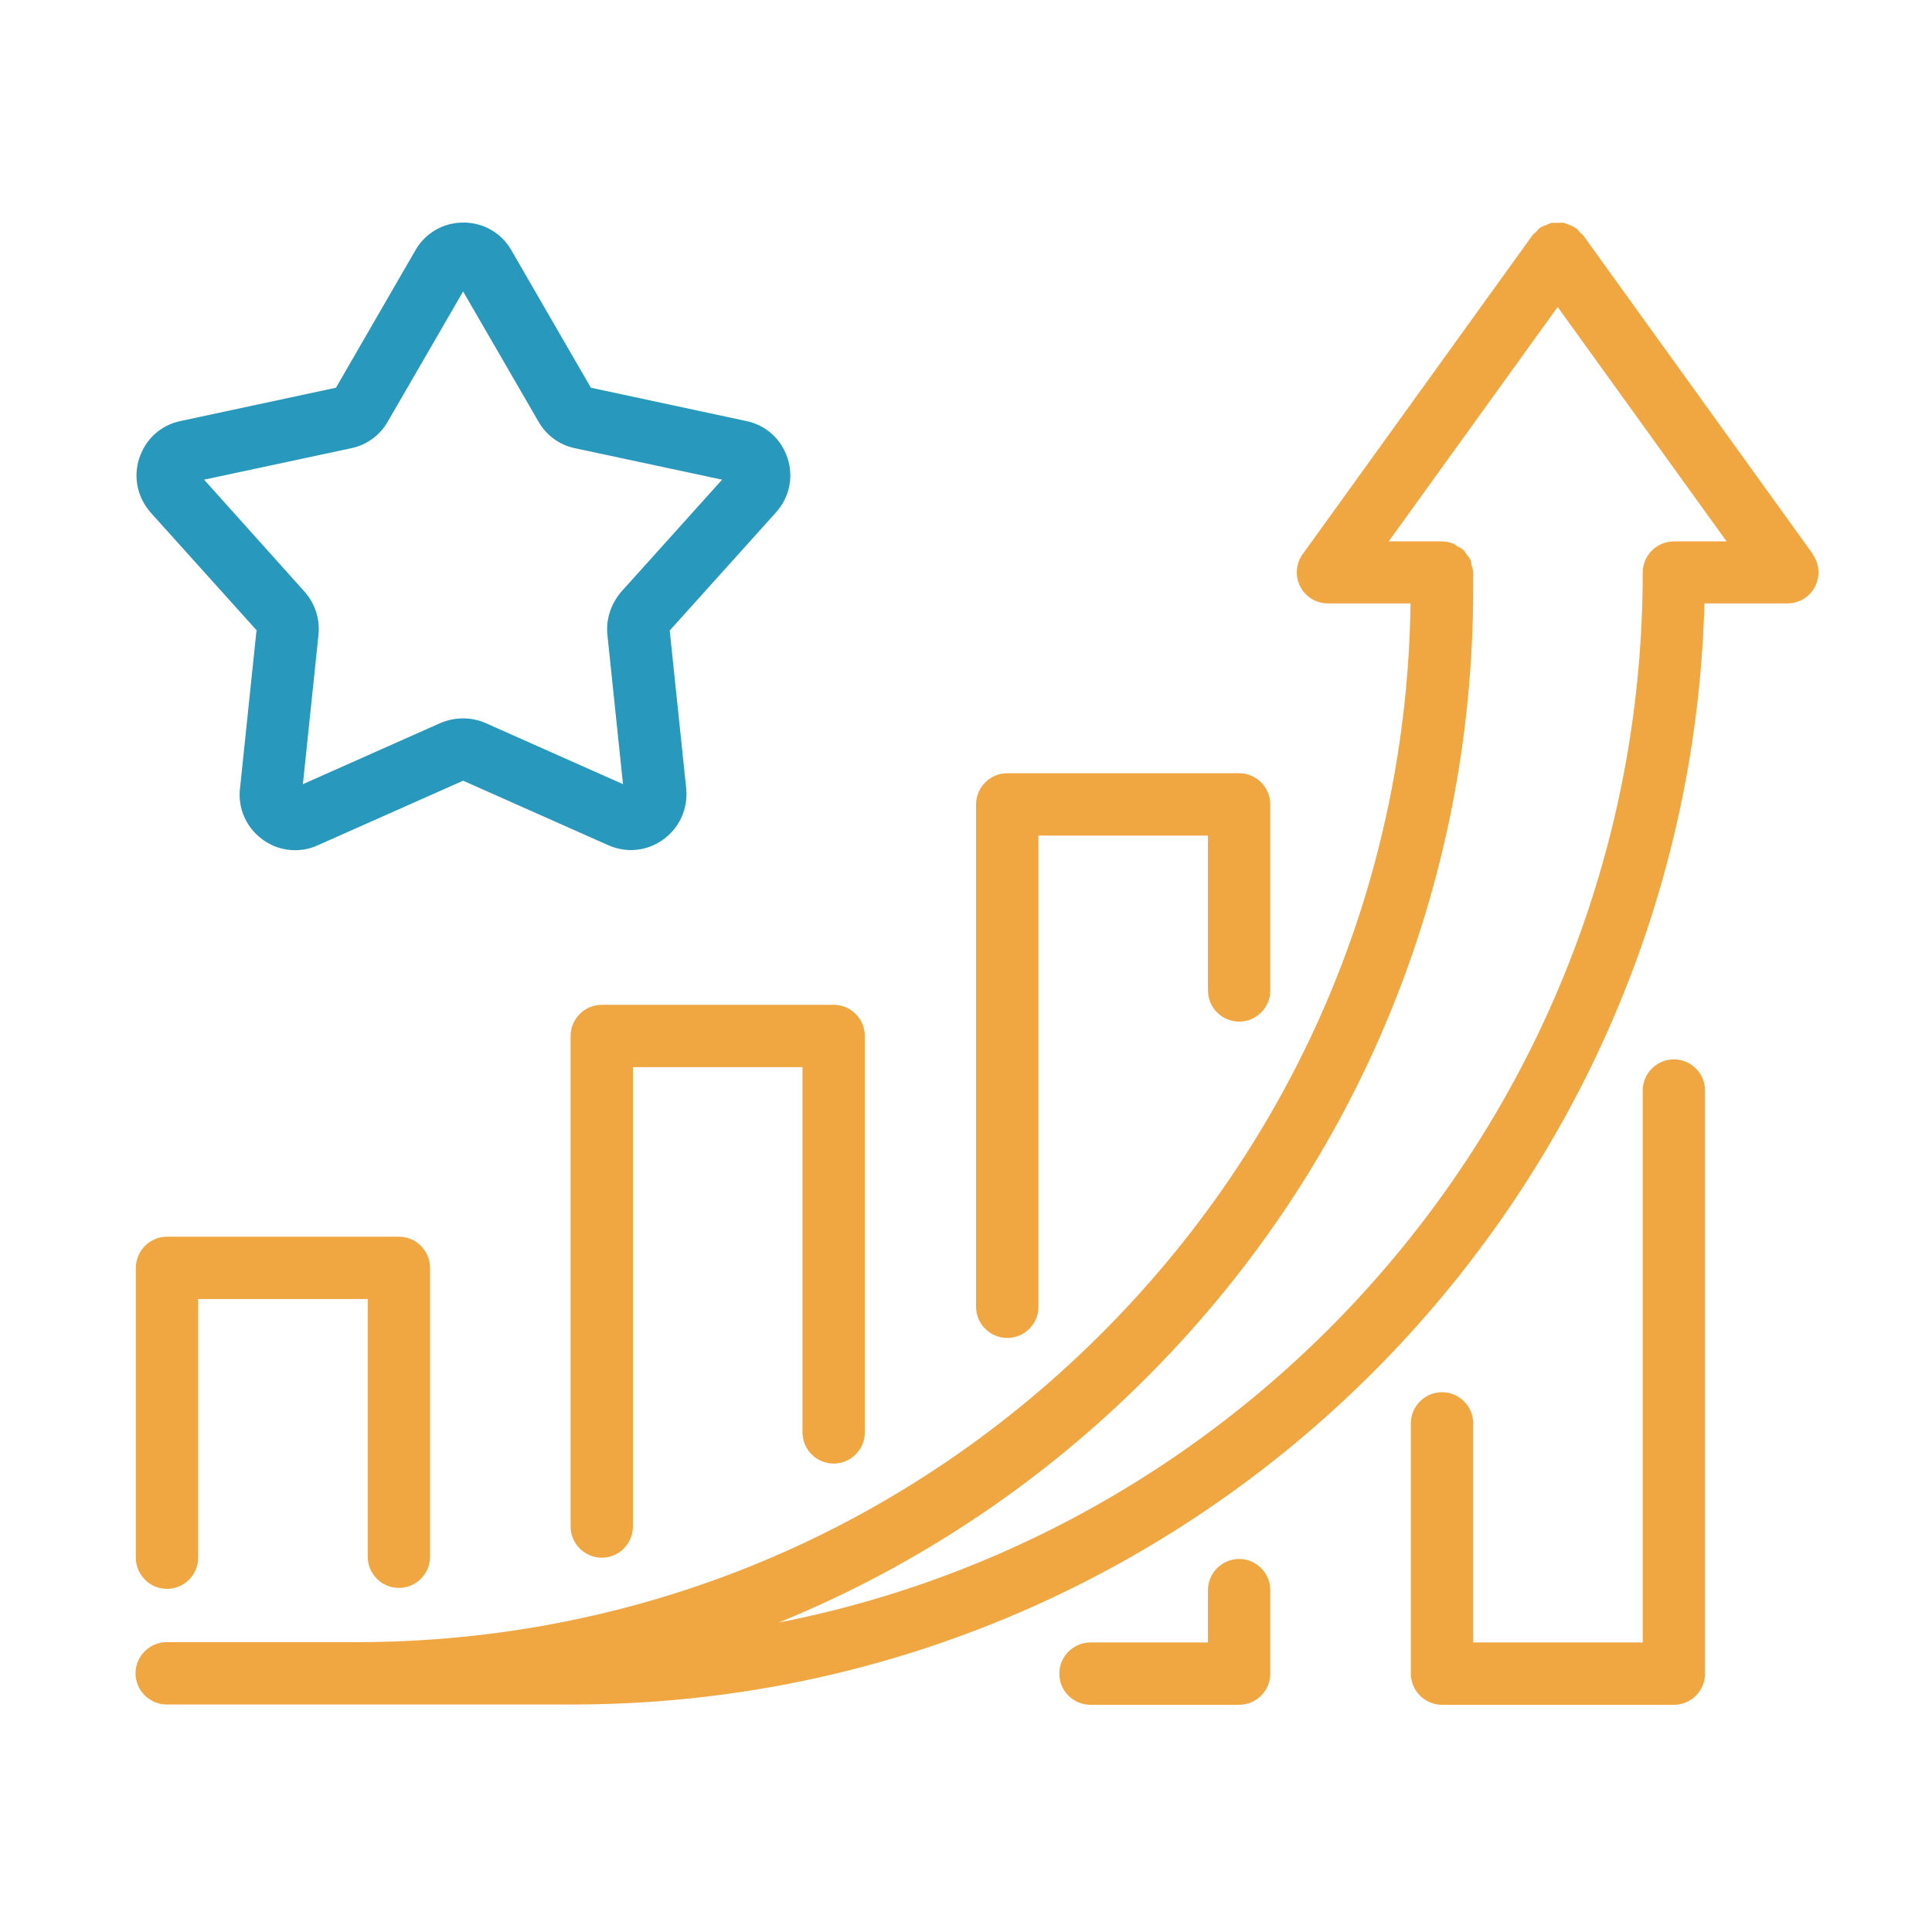
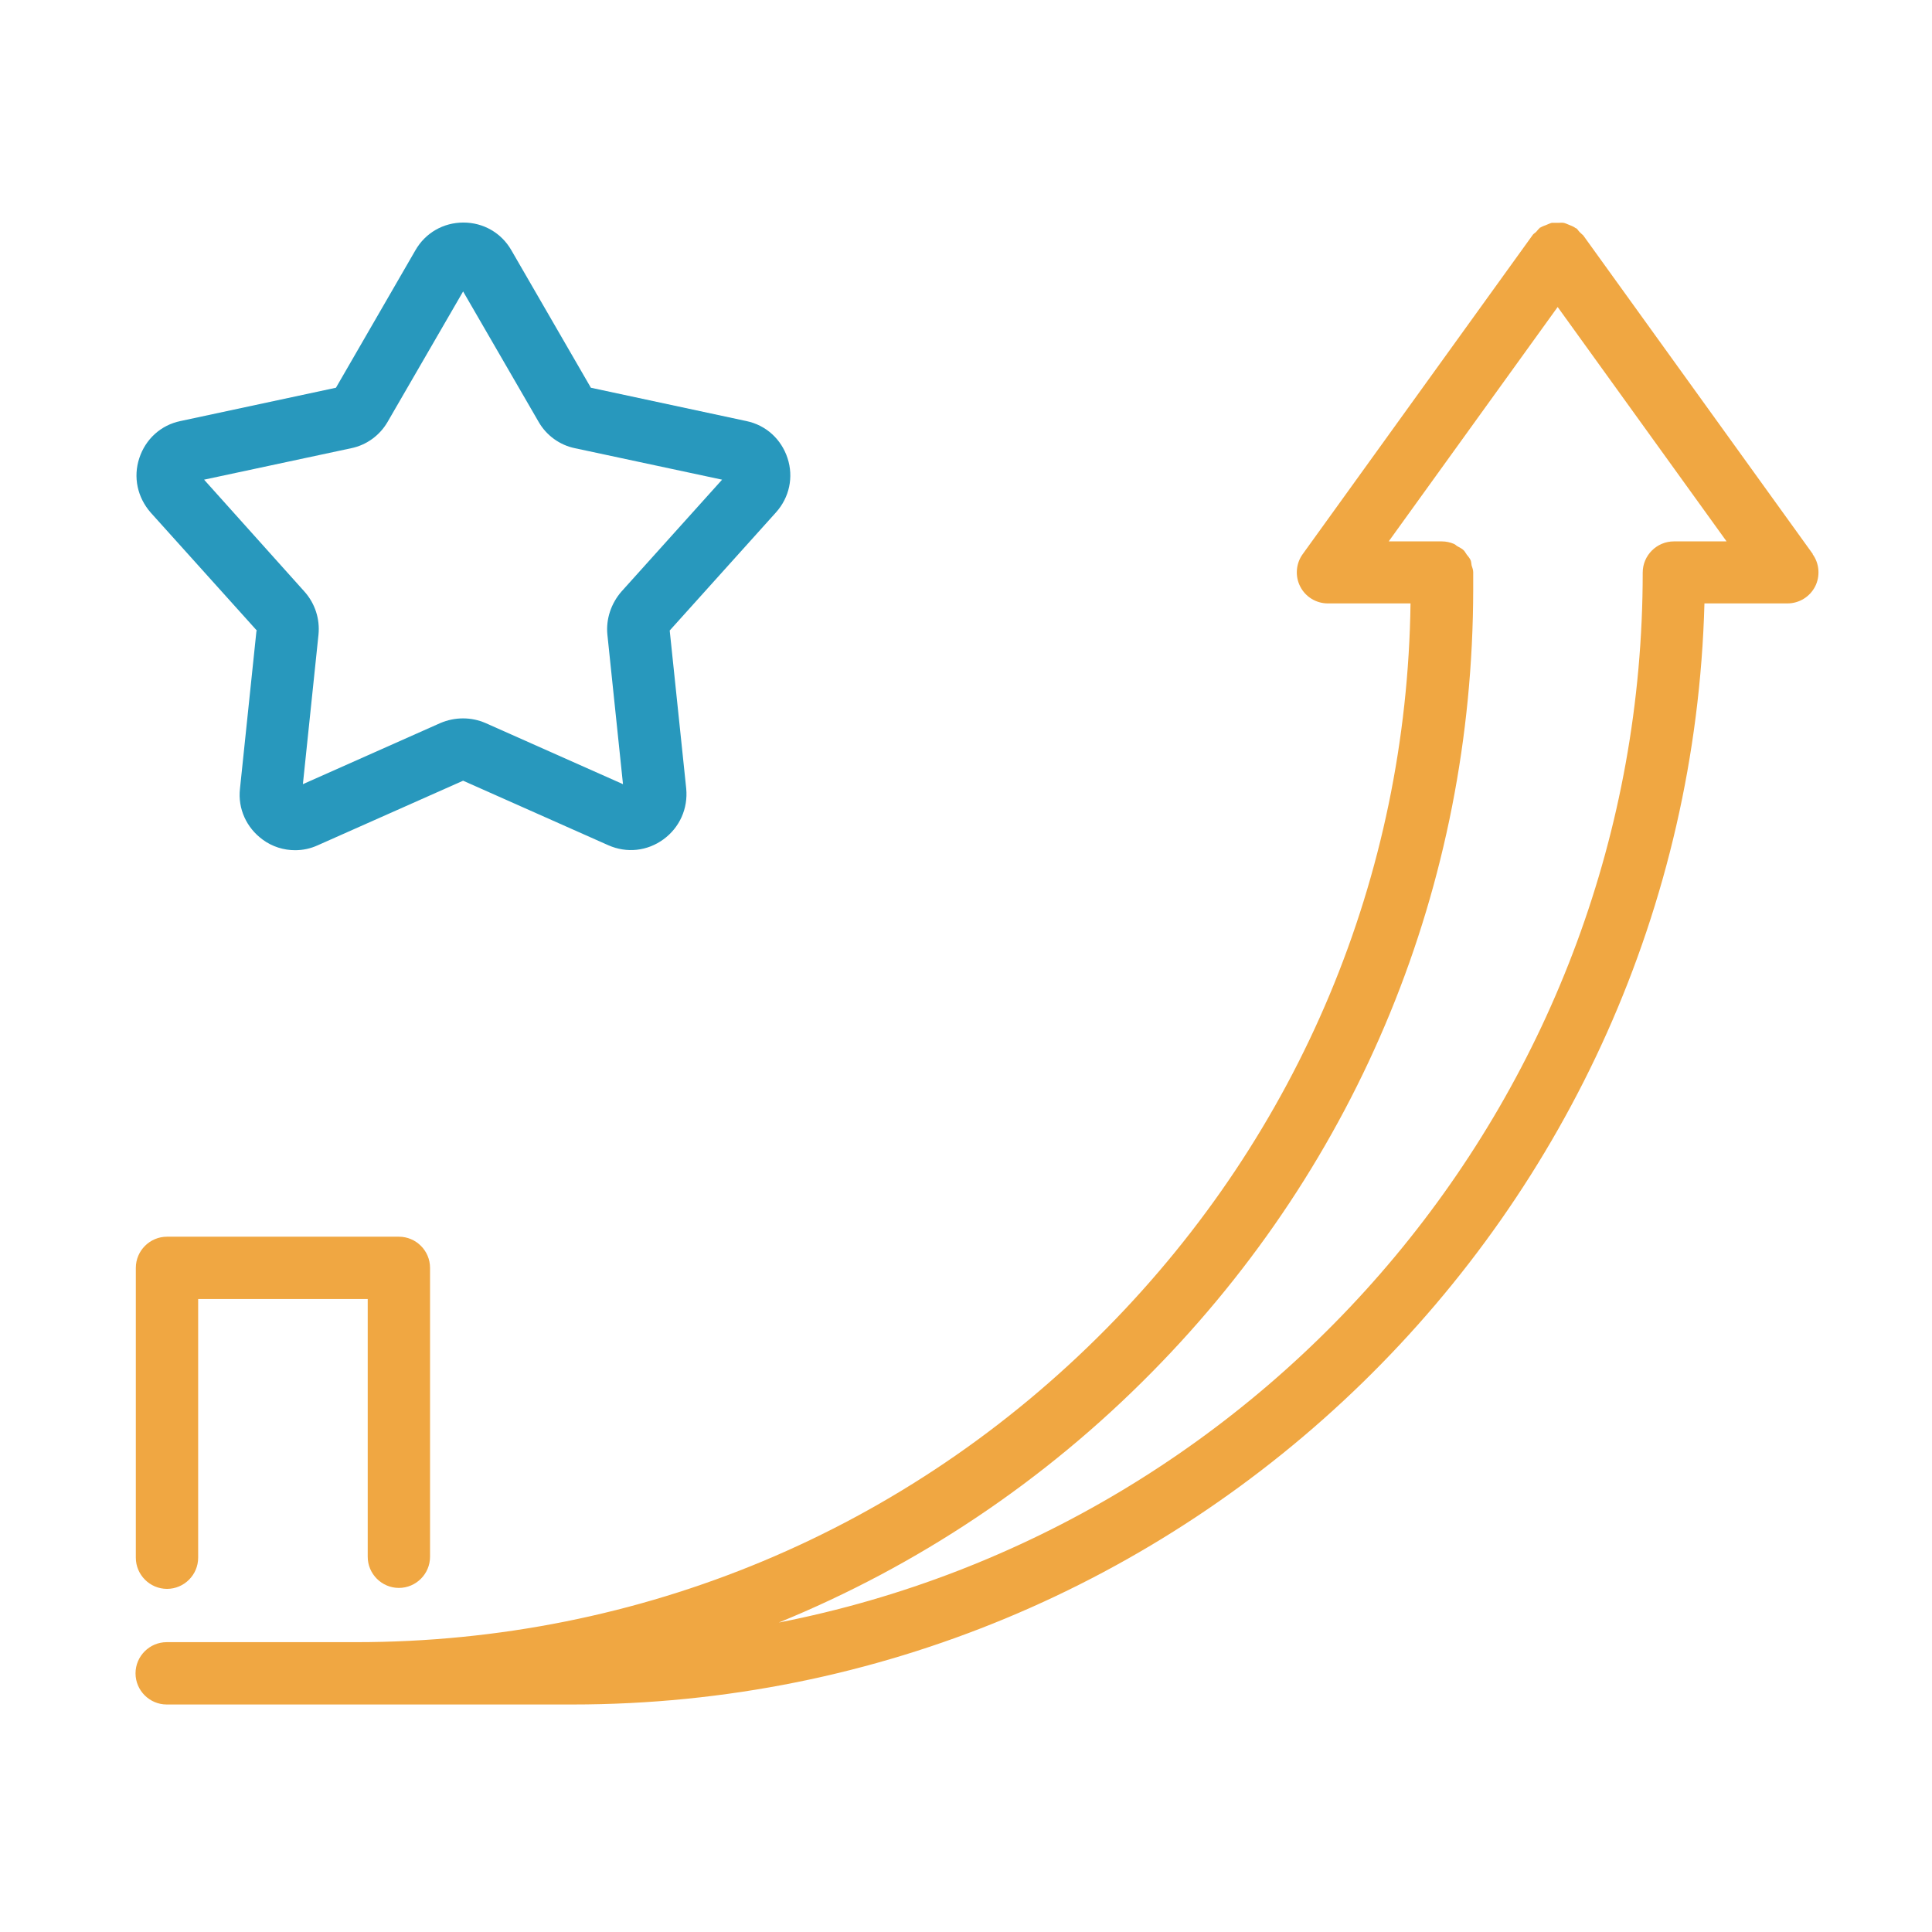
<svg xmlns="http://www.w3.org/2000/svg" xmlns:ns1="http://www.serif.com/" width="100%" height="100%" viewBox="0 0 234 234" version="1.1" xml:space="preserve" style="fill-rule:evenodd;clip-rule:evenodd;stroke-linejoin:round;stroke-miterlimit:2;">
  <g transform="matrix(1,0,0,1,-2615,-1408)">
    <g id="Grow-Icon---MBN" ns1:id="Grow Icon - MBN" transform="matrix(1.498,0,0,1.498,-2135.35,1301.67)">
      <rect x="3172.53" y="71.149" width="155.605" height="155.605" style="fill:none;" />
      <g transform="matrix(0.779,0,0,0.779,2715.23,8.044)">
        <path d="M602.568,245.703C604.349,245.703 605.802,244.245 605.802,242.469L605.802,215.62L623.401,215.62L623.401,242.37C623.401,244.151 624.859,245.604 626.635,245.604C628.417,245.604 629.87,244.151 629.87,242.37L629.87,212.385C629.87,210.604 628.417,209.151 626.635,209.151L602.568,209.151C600.792,209.151 599.333,210.604 599.333,212.385L599.333,242.469C599.333,244.245 600.792,245.703 602.568,245.703Z" style="fill:rgb(240,167,66);fill-rule:nonzero;" />
      </g>
      <g transform="matrix(0.779,0,0,0.779,2715.23,8.044)">
-         <path d="M644.458,188.318L644.458,239.234C644.458,241.01 645.917,242.469 647.693,242.469C649.474,242.469 650.927,241.01 650.927,239.234L650.927,191.552L668.526,191.552L668.526,229.464C668.526,231.245 669.984,232.698 671.76,232.698C673.542,232.698 674.995,231.245 674.995,229.464L674.995,188.318C674.995,186.536 673.542,185.083 671.76,185.083L647.693,185.083C645.917,185.083 644.458,186.536 644.458,188.318Z" style="fill:rgb(240,167,66);fill-rule:nonzero;" />
-       </g>
+         </g>
      <g transform="matrix(0.779,0,0,0.779,2715.23,8.044)">
-         <path d="M689.776,219.661C691.557,219.661 693.016,218.208 693.016,216.427L693.016,167.521L710.609,167.521L710.609,183.594C710.609,185.375 712.068,186.828 713.844,186.828C715.625,186.828 717.078,185.375 717.078,183.594L717.078,164.281C717.078,162.505 715.625,161.047 713.844,161.047L689.776,161.047C688,161.047 686.542,162.505 686.542,164.281L686.542,216.427C686.542,218.208 688,219.661 689.776,219.661Z" style="fill:rgb(240,167,66);fill-rule:nonzero;" />
-       </g>
+         </g>
      <g transform="matrix(0.779,0,0,0.779,2715.23,8.044)">
-         <path d="M713.844,242.599C712.068,242.599 710.609,244.052 710.609,245.833L710.609,251.266L698.417,251.266C696.635,251.266 695.182,252.724 695.182,254.5C695.182,256.281 696.635,257.734 698.417,257.734L713.844,257.734C715.625,257.734 717.078,256.281 717.078,254.5L717.078,245.833C717.078,244.052 715.625,242.599 713.844,242.599Z" style="fill:rgb(240,167,66);fill-rule:nonzero;" />
-       </g>
+         </g>
      <g transform="matrix(0.779,0,0,0.779,2715.23,8.044)">
-         <path d="M758.969,190.745C757.193,190.745 755.734,192.198 755.734,193.979L755.734,251.266L738.141,251.266L738.141,228.526C738.141,226.745 736.682,225.292 734.901,225.292C733.125,225.292 731.667,226.745 731.667,228.526L731.667,254.5C731.667,256.281 733.125,257.734 734.901,257.734L758.969,257.734C760.75,257.734 762.203,256.281 762.203,254.5L762.203,193.979C762.203,192.198 760.75,190.745 758.969,190.745Z" style="fill:rgb(240,167,66);fill-rule:nonzero;" />
-       </g>
+         </g>
      <g transform="matrix(0.779,0,0,0.779,2715.23,8.044)">
        <path d="M773.396,138.307L749.557,105.219C749.557,105.219 749.297,104.99 749.167,104.859C749.042,104.734 748.974,104.568 748.813,104.474C748.781,104.474 748.75,104.474 748.682,104.406C748.49,104.281 748.297,104.214 748.068,104.12C747.875,104.052 747.714,103.953 747.521,103.922C747.323,103.891 747.13,103.922 746.938,103.922L746.292,103.922C746.13,103.953 745.969,104.052 745.771,104.12C745.547,104.214 745.318,104.281 745.125,104.406C745.094,104.406 745.063,104.406 745.026,104.474C744.901,104.568 744.802,104.734 744.672,104.859C744.542,104.99 744.38,105.057 744.286,105.219L720.443,138.307C719.734,139.281 719.635,140.604 720.188,141.672C720.734,142.74 721.833,143.422 723.063,143.422L731.635,143.422C731.25,171.755 720.12,198.344 700.13,218.625C679.396,239.651 651.703,251.234 622.172,251.234L602.536,251.234C600.76,251.234 599.302,252.688 599.302,254.469C599.302,256.25 600.76,257.703 602.536,257.703L644.656,257.703C708.38,257.703 760.427,206.724 762.141,143.422L770.745,143.422C771.974,143.422 773.073,142.74 773.625,141.672C774.172,140.604 774.078,139.281 773.365,138.307L773.396,138.307ZM758.969,136.984C757.193,136.984 755.734,138.438 755.734,140.219C755.734,194.141 717.115,239.203 666.068,249.198C680.396,243.339 693.563,234.609 704.786,223.219C726.333,201.385 738.104,172.599 738.141,141.964L738.141,140.182C738.141,139.927 738.042,139.698 737.974,139.474C737.943,139.313 737.943,139.12 737.88,138.953C737.781,138.729 737.62,138.536 737.458,138.339C737.359,138.214 737.297,138.052 737.167,137.922C736.974,137.724 736.745,137.63 736.521,137.5C736.391,137.438 736.297,137.307 736.13,137.24C735.745,137.078 735.323,136.984 734.87,136.984L729.37,136.984L746.906,112.656L764.438,136.984L758.938,136.984L758.969,136.984Z" style="fill:rgb(240,167,66);fill-rule:nonzero;" />
      </g>
      <g transform="matrix(0.779,0,0,0.779,2715.23,8.044)">
        <path d="M611.854,146.266L610.141,162.667C609.911,164.734 610.818,166.708 612.5,167.938C613.505,168.682 614.698,169.036 615.865,169.036C616.672,169.036 617.448,168.875 618.224,168.521L633.302,161.823L648.375,168.521C650.281,169.365 652.417,169.135 654.099,167.906C655.781,166.677 656.656,164.703 656.458,162.635L654.745,146.234L665.776,133.974C667.167,132.422 667.62,130.318 666.974,128.344C666.328,126.375 664.74,124.917 662.703,124.495L646.563,121.036L638.313,106.771C637.276,104.958 635.401,103.891 633.333,103.891C631.26,103.891 629.385,104.958 628.349,106.771L620.104,121.036L603.958,124.495C601.922,124.917 600.339,126.375 599.693,128.344C599.042,130.318 599.495,132.422 600.885,134.005L611.917,146.266L611.854,146.266ZM621.688,127.313C623.271,126.99 624.661,125.984 625.474,124.563L633.302,111.042L641.13,124.563C641.938,125.984 643.328,126.99 644.911,127.313L660.182,130.578L649.734,142.193C648.667,143.422 648.115,145.036 648.276,146.656L649.896,162.182L635.63,155.839C634.141,155.193 632.458,155.193 630.938,155.839L616.672,162.182L618.292,146.656C618.453,145.036 617.932,143.422 616.833,142.193L606.417,130.578L621.688,127.313Z" style="fill:rgb(40,152,189);fill-rule:nonzero;" />
      </g>
    </g>
  </g>
</svg>